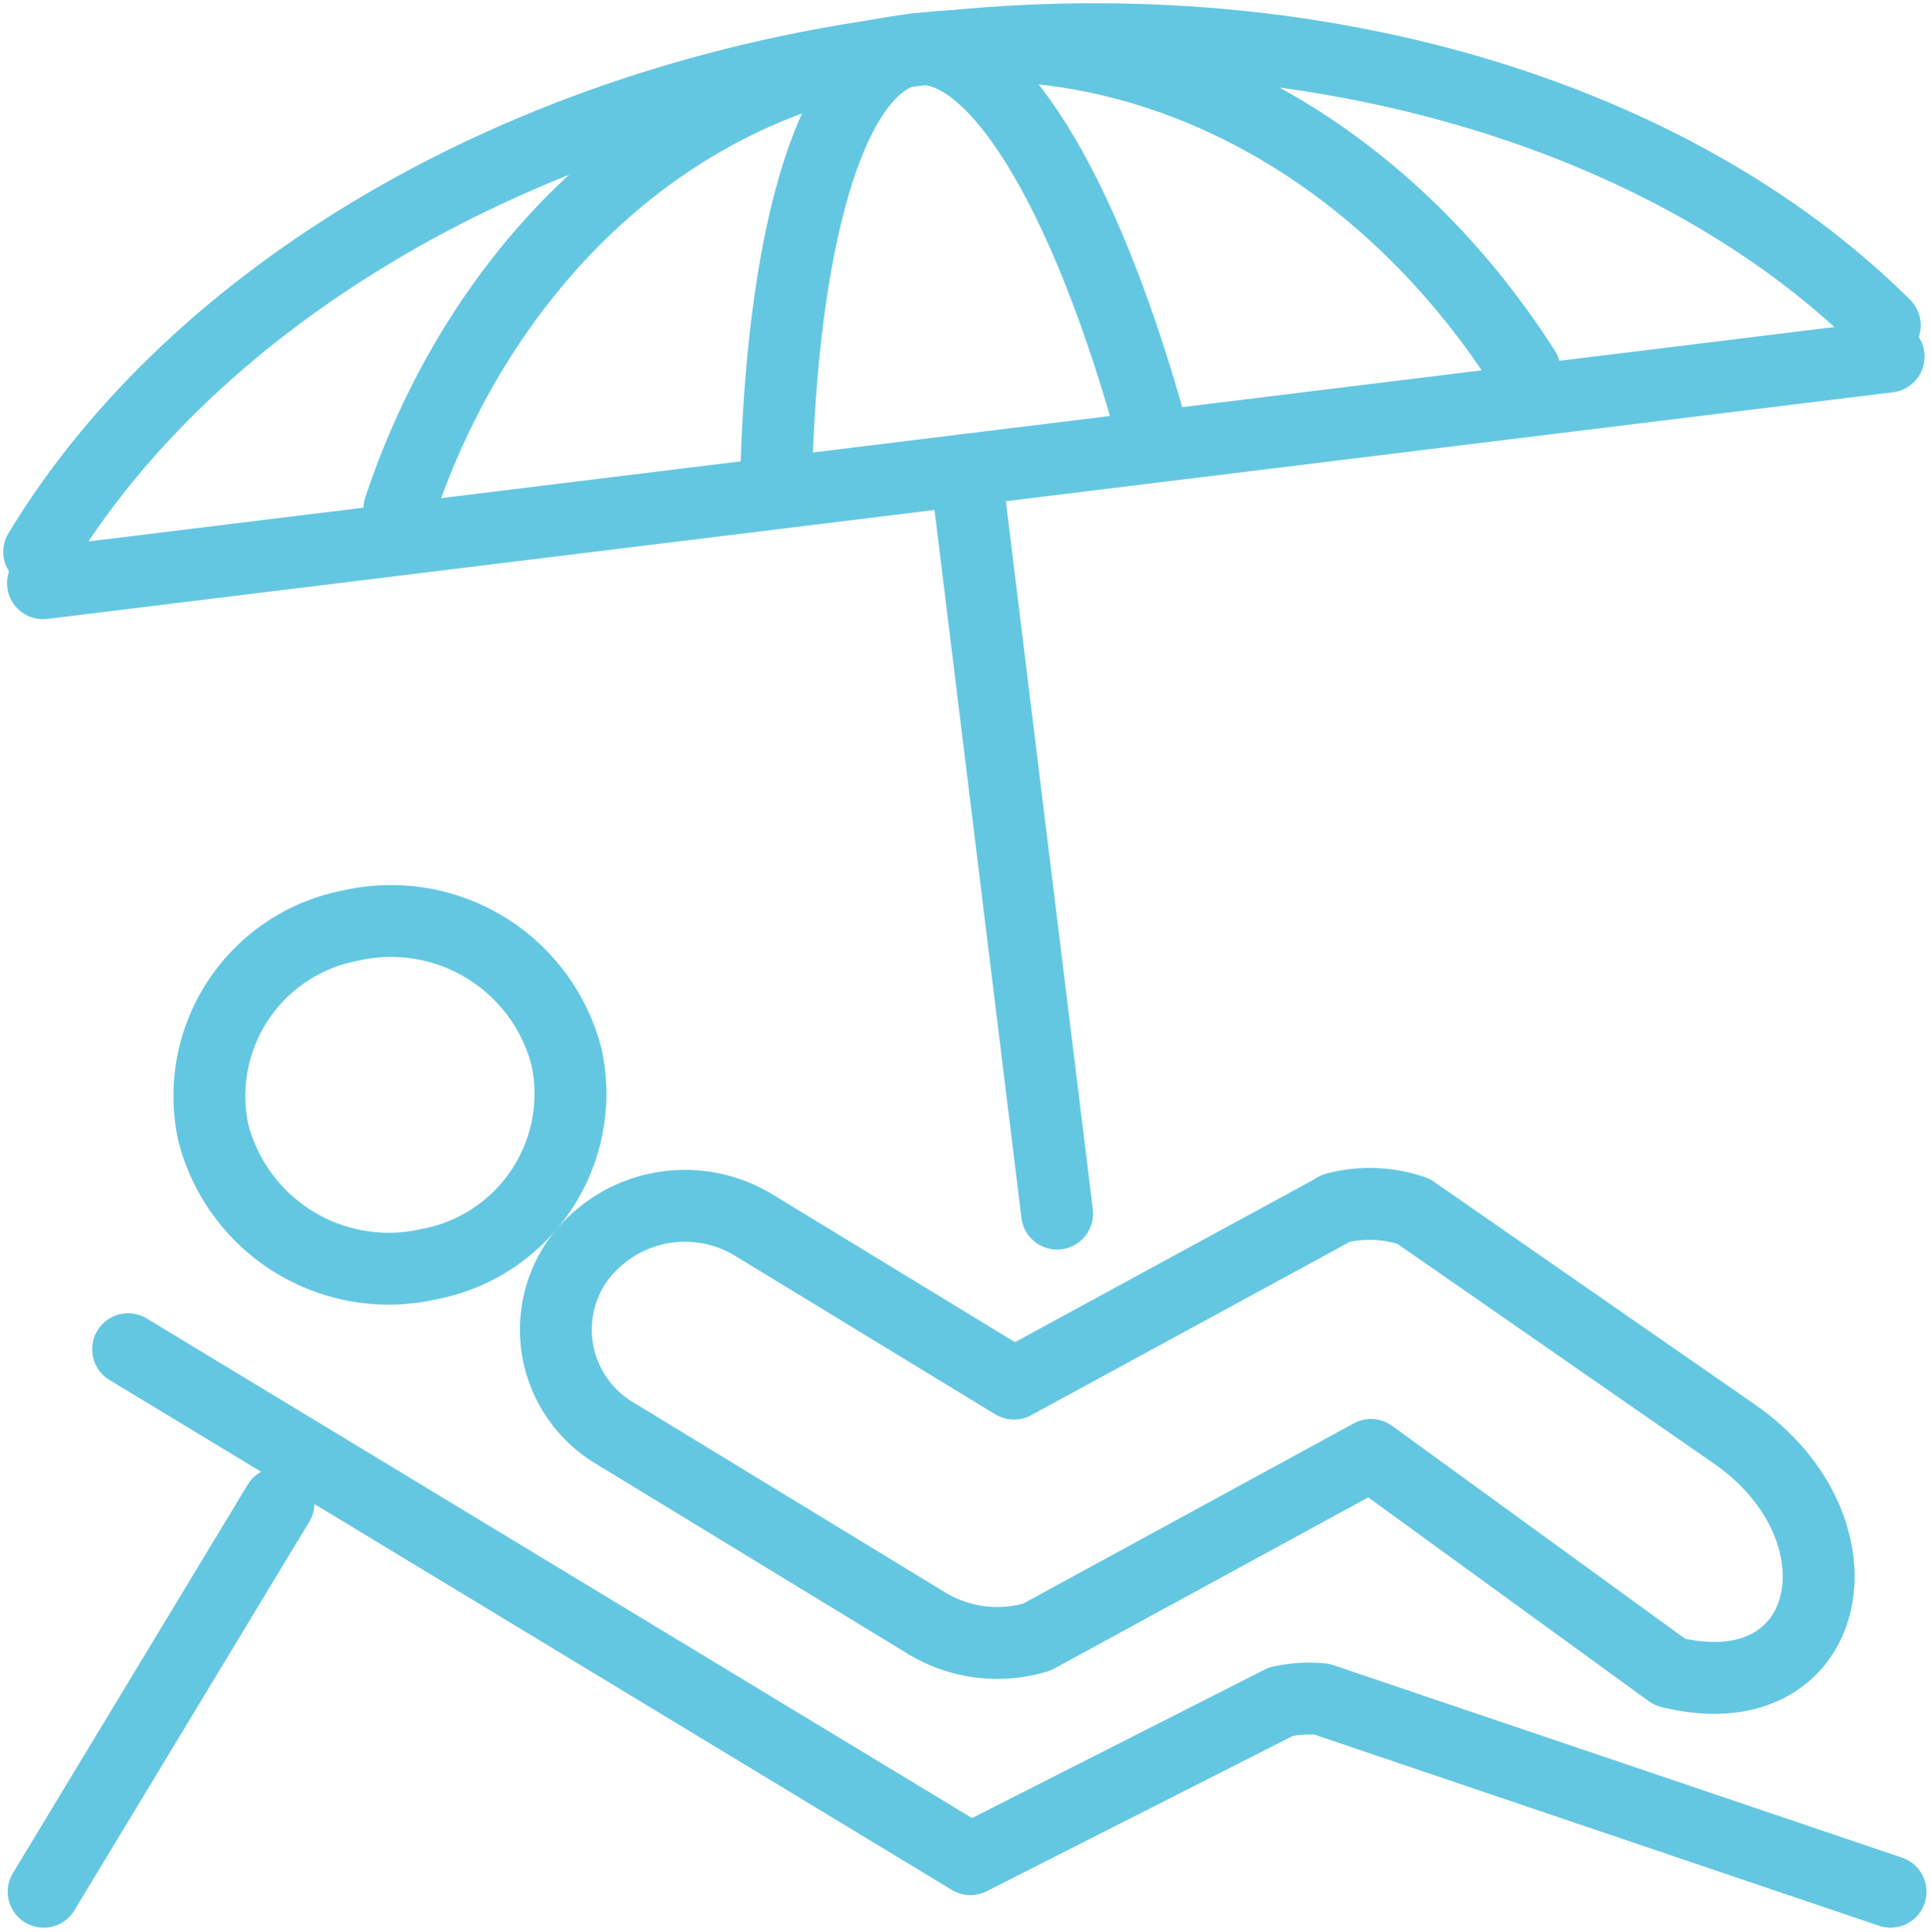
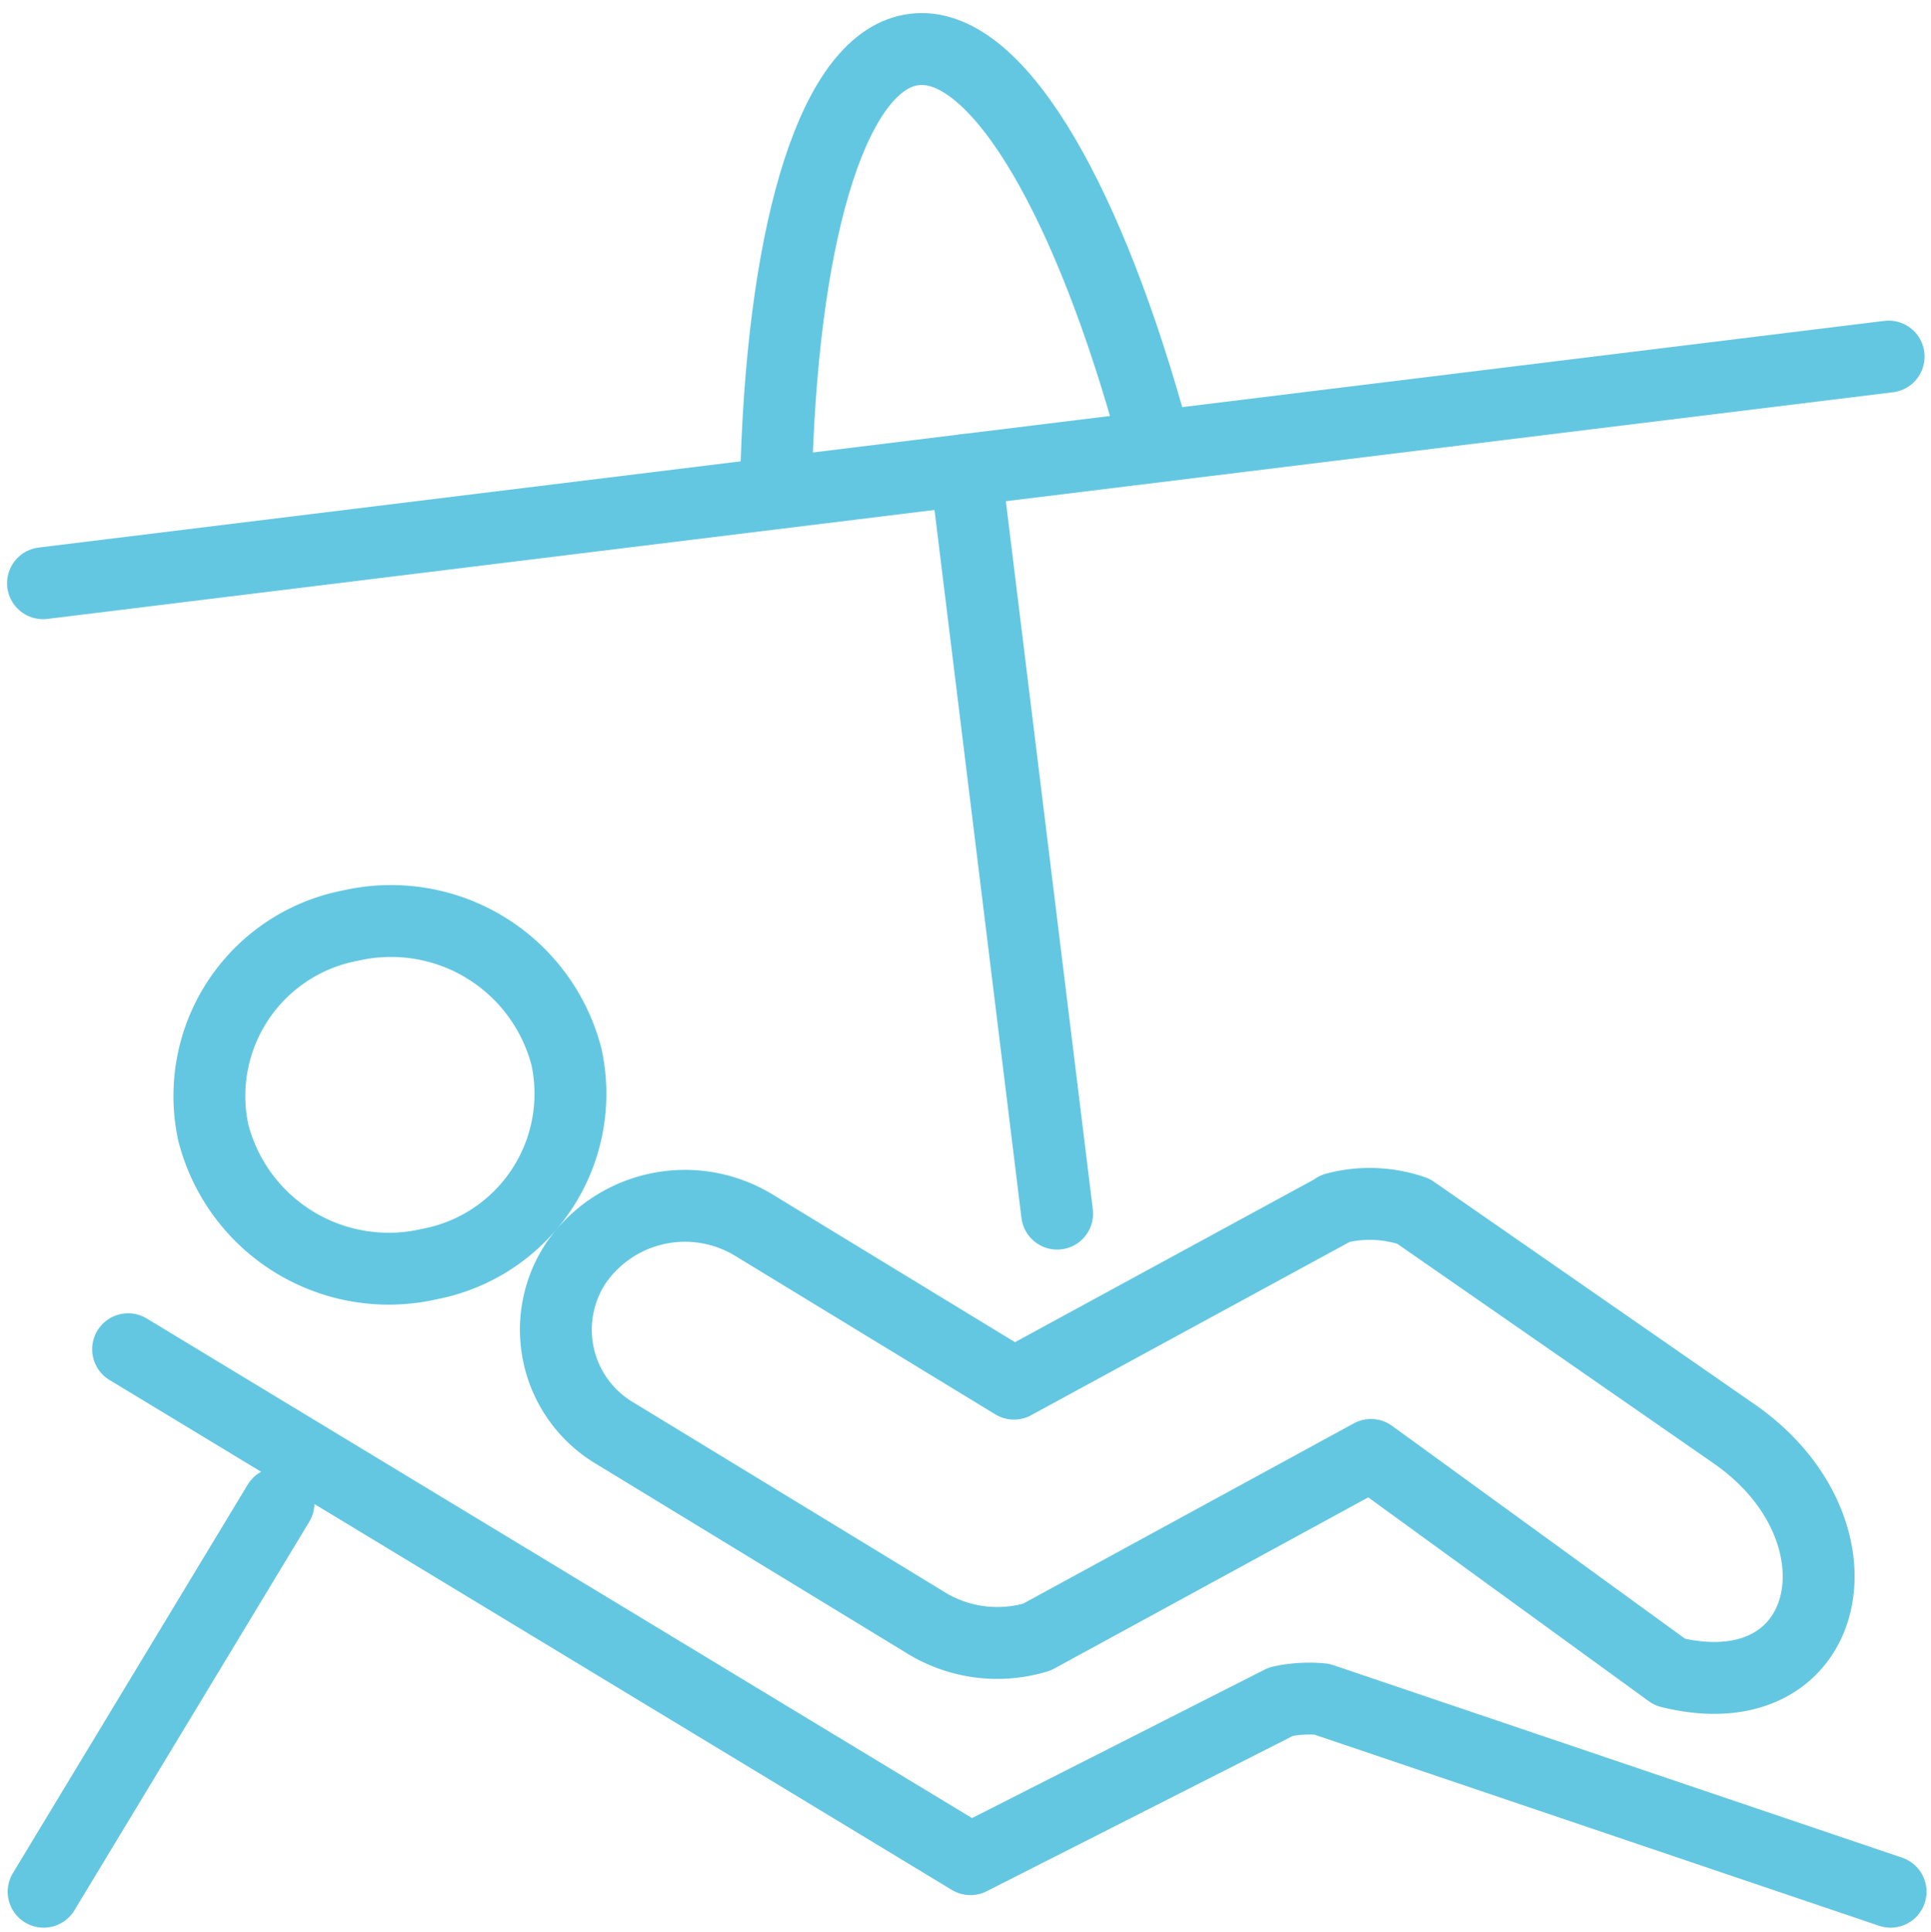
<svg xmlns="http://www.w3.org/2000/svg" id="グループ_370" data-name="グループ 370" width="107.444" height="107.496" viewBox="0 0 107.444 107.496">
  <defs>
    <clipPath id="clip-path">
      <rect id="長方形_39" data-name="長方形 39" width="107.444" height="107.496" fill="none" stroke="#64c7e1" stroke-linecap="round" stroke-width="4" />
    </clipPath>
  </defs>
  <g id="グループ_369" data-name="グループ 369" transform="translate(0 0)" clip-path="url(#clip-path)">
    <path id="パス_120" data-name="パス 120" d="M17.877,17.16a10.082,10.082,0,0,1,12.017,7.32,9.648,9.648,0,0,1-7.638,11.514,10.08,10.08,0,0,1-12.017-7.317A9.649,9.649,0,0,1,17.877,17.16ZM40.314,33.825a7.369,7.369,0,0,0-9.9,2.117,6.7,6.7,0,0,0,2.208,9.485L49.76,55.869a7.6,7.6,0,0,0,6.308.875L74.656,46.611,91.288,58.694c9.109,2.259,11.278-7.907,3.58-13.252L77.016,33.053a7.446,7.446,0,0,0-4.337-.161l.006.018L54.79,42.644Zm63.251,37.086L71.919,60.2a7.461,7.461,0,0,0-2.265.133L52.37,69.1,5.5,40.73M13.864,49.3.8,70.911" transform="translate(1.629 34.335)" fill="none" stroke="#64c7e1" stroke-linecap="round" stroke-linejoin="round" stroke-width="4" />
    <line id="線_18" data-name="線 18" x2="5.082" y2="41.377" transform="translate(53.739 26.144)" fill="none" stroke="#64c7e1" stroke-linecap="round" stroke-linejoin="round" stroke-width="4" />
-     <path id="パス_121" data-name="パス 121" d="M.72,29.245C9.254,15.109,27.388,4.043,49.414,1.339s42.295,3.646,54,15.3" transform="translate(1.46 1.46)" fill="none" stroke="#64c7e1" stroke-linecap="round" stroke-linejoin="round" stroke-width="4" />
-     <path id="パス_122" data-name="パス 122" d="M7.339,26.6C11.918,12.892,22.554,2.714,35.982,1.063S62.189,6.721,69.951,18.91" transform="translate(14.886 1.69)" fill="none" stroke="#64c7e1" stroke-linecap="round" stroke-linejoin="round" stroke-width="4" />
    <path id="パス_123" data-name="パス 123" d="M14.269,23.884C14.711,10.686,17.5,1.471,21.925.926s9.364,7.725,12.983,20.423" transform="translate(28.943 1.827)" fill="none" stroke="#64c7e1" stroke-linecap="round" stroke-linejoin="round" stroke-width="4" />
    <line id="線_19" data-name="線 19" y1="12.61" x2="102.693" transform="translate(2.393 19.838)" fill="none" stroke="#64c7e1" stroke-linecap="round" stroke-linejoin="round" stroke-width="4" />
  </g>
</svg>